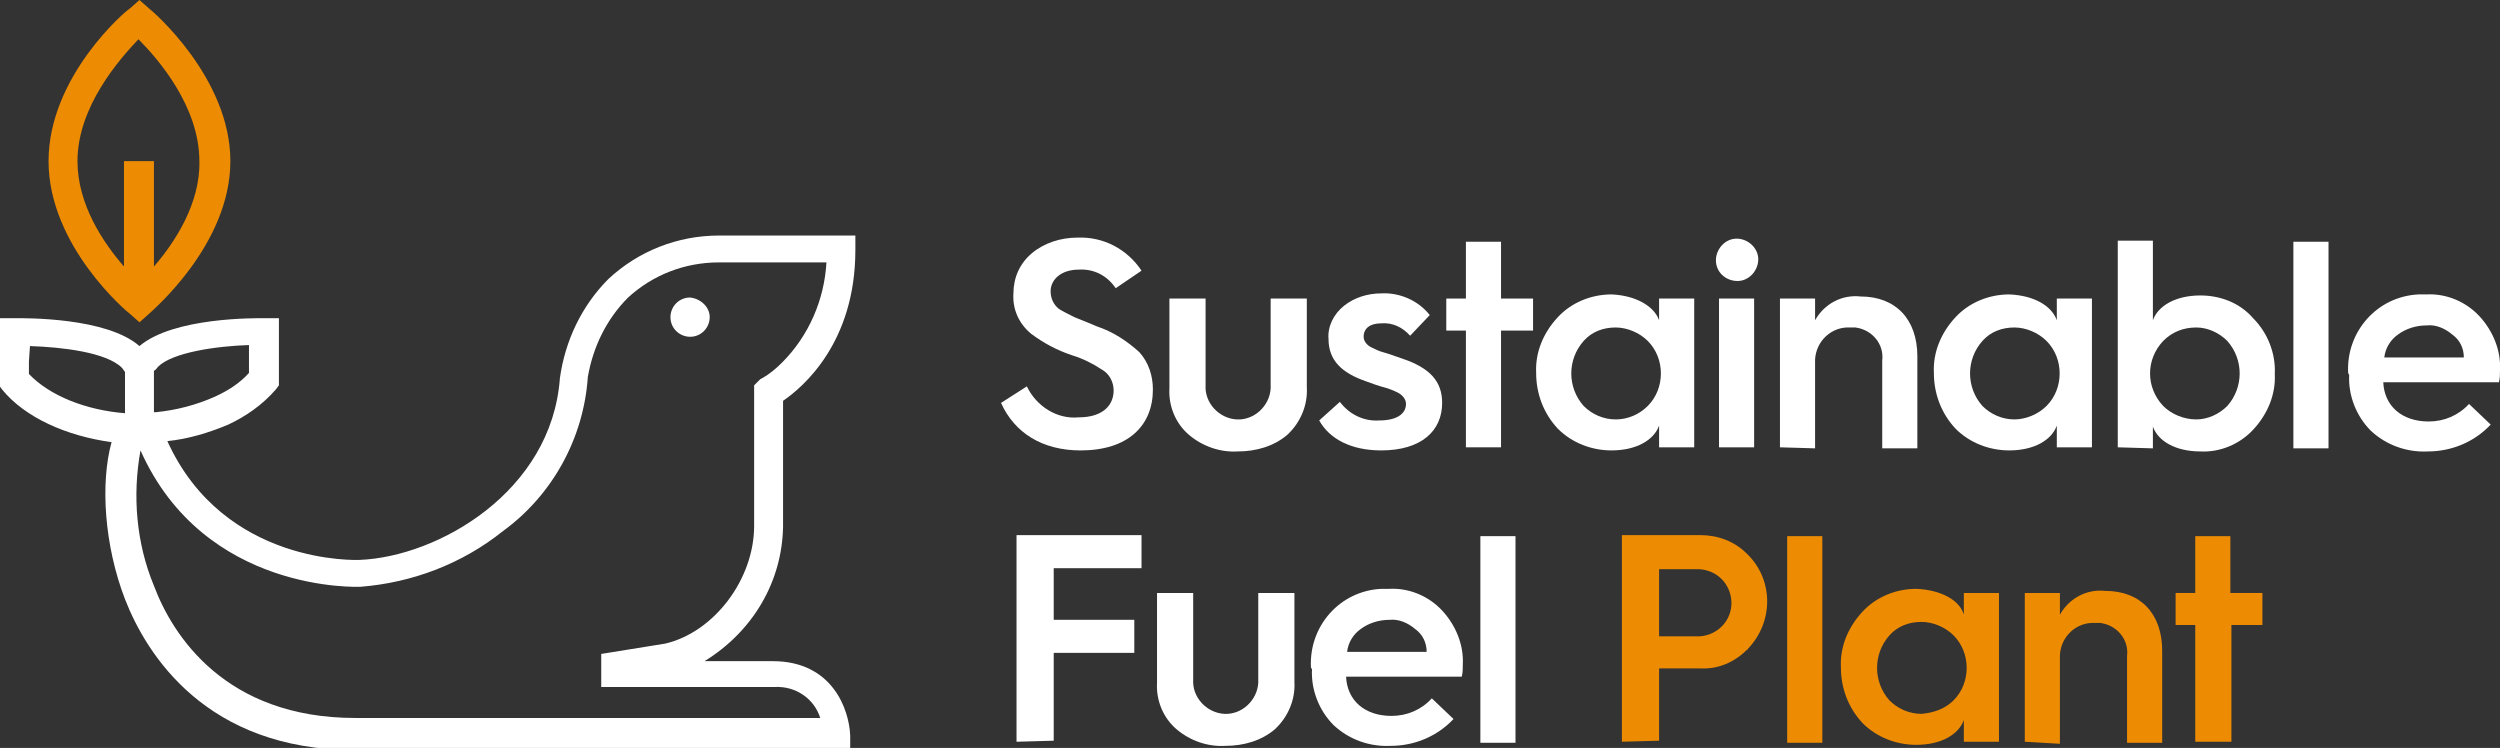
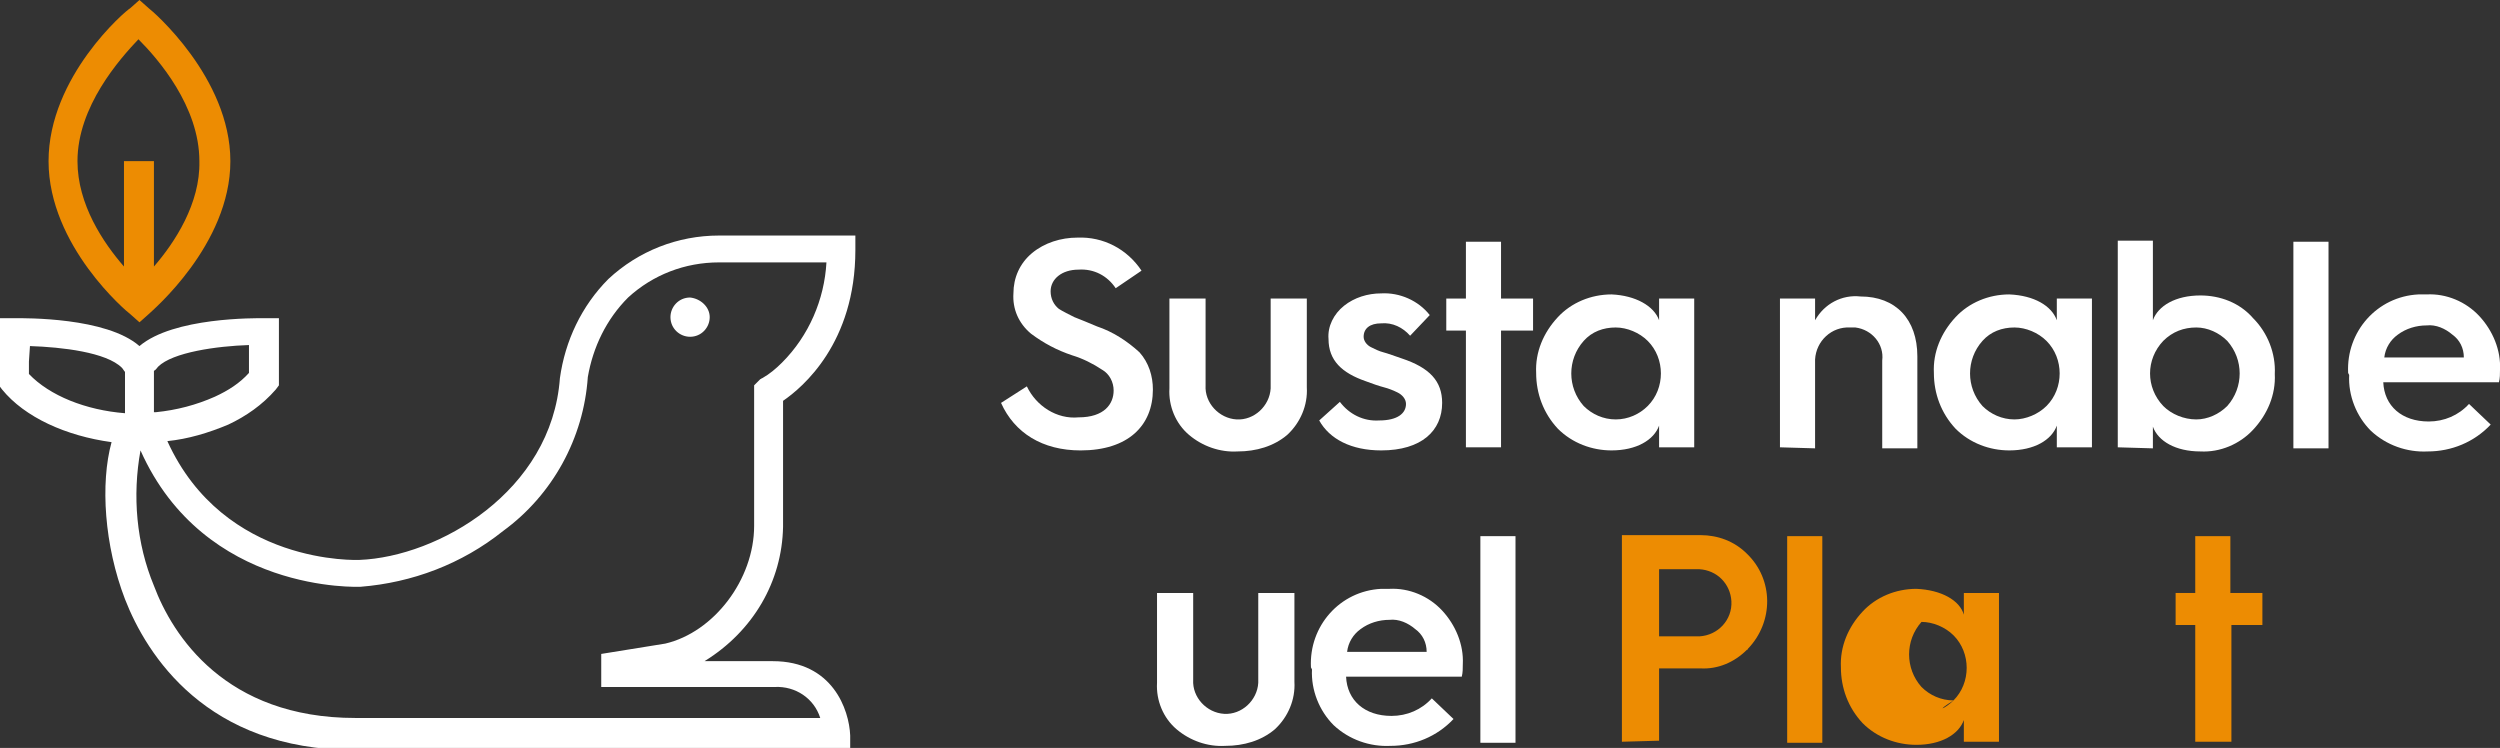
<svg xmlns="http://www.w3.org/2000/svg" xmlns:xlink="http://www.w3.org/1999/xlink" version="1.1" id="Logo_wit" x="0px" y="0px" viewBox="0 0 242 72.4" style="enable-background:new 0 0 242 72.4;" xml:space="preserve">
  <rect x="0" y="0" width="242" height="72.4" fill="#333333" stroke="none" />
  <style type="text/css">
	.st0{clip-path:url(#SVGID_00000029745528557082934400000009400341192678185611_);}
	.st1{fill:#FFFFFF;}
	.st2{fill:#ED8C02;}
</style>
  <g>
    <defs>
      <rect id="SVGID_1_" y="0" width="242" height="72.4" />
    </defs>
    <clipPath id="SVGID_00000121237318954635483760000005906102484986496681_">
      <use xlink:href="#SVGID_1_" style="overflow:visible;" />
    </clipPath>
    <g id="Group_66" style="clip-path:url(#SVGID_00000121237318954635483760000005906102484986496681_);">
      <path id="Path_328" class="st1" d="M99.4,37.4c0.9,1.9,2.9,3.2,5,3c2.5,0,3.4-1.3,3.4-2.6c0-0.8-0.4-1.6-1.1-2    c-0.9-0.6-1.9-1.1-2.9-1.4c-1.5-0.5-2.8-1.2-4-2.1c-1.2-1-1.8-2.4-1.7-3.9c0-1.5,0.6-2.9,1.8-3.9c1.2-1,2.8-1.5,4.4-1.5    c2.5-0.1,4.8,1.1,6.2,3.2l-2.5,1.7c-0.8-1.2-2.1-1.9-3.6-1.8c-1.6,0-2.7,0.9-2.7,2.1c0,0.7,0.3,1.3,0.8,1.7    c0.3,0.2,1.1,0.6,1.5,0.8l1,0.4l1.2,0.5c1.5,0.5,2.9,1.4,4.1,2.5c0.9,1,1.3,2.3,1.3,3.6c0,3.5-2.4,5.9-7,5.9    c-3.7,0-6.4-1.7-7.7-4.6L99.4,37.4z" />
      <path id="Path_329" class="st1" d="M113.2,28.9h3.5v8.4c-0.1,1.7,1.3,3.2,3,3.3c1.7,0.1,3.2-1.3,3.3-3c0-0.1,0-0.2,0-0.3v-8.4h3.5    v8.6c0.1,1.7-0.6,3.4-1.9,4.6c-1.3,1.1-3,1.6-4.8,1.6c-1.7,0.1-3.4-0.5-4.7-1.6c-1.3-1.1-2-2.8-1.9-4.5L113.2,28.9z" />
      <path id="Path_330" class="st1" d="M129.7,38.9c0.9,1.2,2.3,1.9,3.8,1.8c1.8,0,2.6-0.7,2.6-1.6c0-0.5-0.4-0.9-0.8-1.1    c-0.4-0.2-0.9-0.4-1.3-0.5c-0.4-0.1-1.3-0.4-1.8-0.6c-2.3-0.8-3.6-2-3.6-4.1c-0.1-1.2,0.5-2.4,1.5-3.2c1-0.8,2.3-1.2,3.6-1.2    c1.8-0.1,3.6,0.7,4.7,2.1l-1.9,2c-0.7-0.8-1.7-1.3-2.8-1.2c-1.1,0-1.7,0.5-1.7,1.3c0,0.4,0.3,0.8,0.7,1c0.4,0.2,0.8,0.4,1.2,0.5    c0.4,0.1,1.2,0.4,1.8,0.6c2.7,0.9,3.9,2.2,3.9,4.3c0,2.7-2,4.6-5.9,4.6c-2.9,0-5-1.1-6-2.9L129.7,38.9z" />
      <path id="Path_331" class="st1" d="M141.9,43.3V32h-1.9v-3.1h1.9v-5.5h3.4v5.5h3.1V32h-3.1v11.3H141.9z" />
      <path id="Path_332" class="st1" d="M160.6,31v-2.1h3.4v14.4h-3.4v-2.1c-0.5,1.4-2.2,2.4-4.6,2.4c-1.9,0-3.8-0.7-5.2-2.1    c-1.4-1.5-2.1-3.4-2.1-5.4c-0.1-2,0.7-3.9,2.1-5.4c1.3-1.4,3.2-2.2,5.2-2.2C158.3,28.6,160.1,29.6,160.6,31 M159.5,39.3    c1.7-1.7,1.7-4.6,0-6.3c-0.8-0.8-2-1.3-3.1-1.3c-1.2,0-2.3,0.4-3.1,1.3c-1.6,1.8-1.6,4.5,0,6.3c0.8,0.8,1.9,1.3,3.1,1.3    C157.6,40.6,158.7,40.1,159.5,39.3" />
-       <path id="Path_333" class="st1" d="M166.1,25.2c0-1.1,0.9-2.1,2-2.1c1.1,0,2.1,0.9,2.1,2c0,1.1-0.9,2.1-2,2.1    C167,27.2,166.1,26.3,166.1,25.2C166.1,25.2,166.1,25.2,166.1,25.2 M166.4,28.9h3.4v14.4h-3.4L166.4,28.9z" />
      <path id="Path_334" class="st1" d="M172.3,43.3V28.9h3.4V31c0.9-1.6,2.6-2.5,4.4-2.3c3.4,0,5.5,2.2,5.5,5.8v8.9h-3.4v-8.5    c0.2-1.6-1-3-2.6-3.2c-0.2,0-0.3,0-0.5,0c-1.8-0.1-3.3,1.3-3.4,3.1c0,0.1,0,0.2,0,0.3v8.3L172.3,43.3z" />
      <path id="Path_335" class="st1" d="M199.1,31v-2.1h3.4v14.4h-3.4v-2.1c-0.5,1.4-2.2,2.4-4.6,2.4c-1.9,0-3.8-0.7-5.2-2.1    c-1.4-1.5-2.1-3.4-2.1-5.4c-0.1-2,0.7-3.9,2.1-5.4c1.3-1.4,3.2-2.2,5.2-2.2C196.9,28.6,198.6,29.6,199.1,31 M198.1,39.3    c1.7-1.7,1.7-4.6,0-6.3c-0.8-0.8-2-1.3-3.1-1.3c-1.2,0-2.3,0.4-3.1,1.3c-1.6,1.8-1.6,4.5,0,6.3c0.8,0.8,1.9,1.3,3.1,1.3    C196.1,40.6,197.3,40.1,198.1,39.3" />
      <path id="Path_336" class="st1" d="M205,43.3v-20h3.4V31c0.5-1.4,2.2-2.4,4.6-2.4c1.9,0,3.8,0.7,5.1,2.2c1.4,1.4,2.2,3.4,2.1,5.4    c0.1,2-0.7,3.9-2.1,5.4c-1.3,1.4-3.2,2.2-5.1,2.1c-2.4,0-4.1-1-4.6-2.4v2.1L205,43.3z M215.6,39.3c1.6-1.8,1.6-4.5,0-6.3    c-0.8-0.8-1.9-1.3-3-1.3c-1.2,0-2.3,0.4-3.2,1.3c-1.7,1.8-1.7,4.5,0,6.3c0.8,0.8,2,1.3,3.2,1.3C213.7,40.6,214.8,40.1,215.6,39.3" />
      <rect id="Rectangle_28" x="222" y="23.4" class="st1" width="3.4" height="20" />
      <path id="Path_337" class="st1" d="M227.3,36.1c-0.2-4,2.8-7.4,6.8-7.6c0.3,0,0.5,0,0.8,0c1.9-0.1,3.8,0.7,5.1,2.1    c1.3,1.4,2.1,3.3,2,5.2c0,0.4,0,0.8-0.1,1.2h-11.2c0.1,2.3,1.8,3.8,4.4,3.8c1.5,0,2.9-0.6,3.9-1.7l2.1,2c-1.6,1.7-3.8,2.6-6.1,2.6    c-2,0.1-4-0.6-5.5-2c-1.4-1.4-2.2-3.4-2.1-5.4L227.3,36.1z M238.5,34.6c0-0.9-0.4-1.7-1.1-2.2c-0.7-0.6-1.6-1-2.5-0.9    c-1,0-2,0.3-2.8,0.9c-0.7,0.5-1.2,1.3-1.3,2.2L238.5,34.6z" />
-       <path id="Path_338" class="st1" d="M98.4,71.8v-20h12.1v3.2h-8.5v5h7.8v3.2h-7.8v8.5L98.4,71.8z" />
      <path id="Path_339" class="st1" d="M112,57.4h3.5v8.4c-0.1,1.7,1.3,3.2,3,3.3c1.7,0.1,3.2-1.3,3.3-3c0-0.1,0-0.2,0-0.3v-8.4h3.5    V66c0.1,1.7-0.6,3.4-1.9,4.6c-1.3,1.1-3,1.6-4.8,1.6c-1.7,0.1-3.4-0.5-4.7-1.6c-1.3-1.1-2-2.8-1.9-4.5L112,57.4z" />
      <path id="Path_340" class="st1" d="M126.9,64.6c-0.2-4,2.8-7.4,6.8-7.6c0.3,0,0.5,0,0.8,0c1.9-0.1,3.8,0.7,5.1,2.1    c1.3,1.4,2.1,3.3,2,5.2c0,0.4,0,0.8-0.1,1.2h-11.2c0.1,2.3,1.8,3.8,4.4,3.8c1.5,0,2.9-0.6,3.9-1.7l2.1,2c-1.6,1.7-3.8,2.6-6.1,2.6    c-2,0.1-4-0.6-5.5-2c-1.4-1.4-2.2-3.4-2.1-5.4L126.9,64.6z M138.1,63.1c0-0.9-0.4-1.7-1.1-2.2c-0.7-0.6-1.6-1-2.5-0.9    c-1,0-2,0.3-2.8,0.9c-0.7,0.5-1.2,1.3-1.3,2.2L138.1,63.1z" />
      <rect id="Rectangle_29" x="143.3" y="51.9" class="st1" width="3.4" height="20" />
      <path id="Path_341" class="st2" d="M157,71.8v-20h7.6c1.7,0,3.3,0.6,4.5,1.8c2.6,2.5,2.6,6.6,0.1,9.2c0,0.1-0.1,0.1-0.1,0.1    c-1.2,1.2-2.8,1.9-4.5,1.8h-4v7L157,71.8z M160.6,61.6h3.9c1.8-0.1,3.2-1.6,3.1-3.4c-0.1-1.7-1.4-3-3.1-3.1h-3.9V61.6z" />
      <rect id="Rectangle_30" x="173" y="51.9" class="st2" width="3.4" height="20" />
-       <path id="Path_342" class="st2" d="M190.1,59.5v-2.1h3.4v14.4h-3.4v-2.1c-0.5,1.4-2.2,2.4-4.6,2.4c-1.9,0-3.8-0.7-5.2-2.1    c-1.4-1.5-2.1-3.4-2.1-5.4c-0.1-2,0.7-3.9,2.1-5.4c1.3-1.4,3.2-2.2,5.2-2.2C187.9,57.1,189.7,58.1,190.1,59.5 M189.1,67.8    c1.7-1.7,1.7-4.6,0-6.3c-0.8-0.8-2-1.3-3.1-1.3c-1.2,0-2.3,0.4-3.1,1.3c-1.6,1.8-1.6,4.5,0,6.3c0.8,0.8,1.9,1.3,3.1,1.3    C187.2,69,188.3,68.6,189.1,67.8" />
-       <path id="Path_343" class="st2" d="M196,71.8V57.4h3.4v2.1c0.9-1.6,2.6-2.5,4.4-2.3c3.4,0,5.5,2.2,5.5,5.8v8.9h-3.4v-8.4    c0.2-1.6-1-3-2.6-3.2c-0.2,0-0.3,0-0.5,0c-1.8-0.1-3.3,1.3-3.4,3.1c0,0.1,0,0.2,0,0.3v8.3L196,71.8z" />
+       <path id="Path_342" class="st2" d="M190.1,59.5v-2.1h3.4v14.4h-3.4v-2.1c-0.5,1.4-2.2,2.4-4.6,2.4c-1.9,0-3.8-0.7-5.2-2.1    c-1.4-1.5-2.1-3.4-2.1-5.4c-0.1-2,0.7-3.9,2.1-5.4c1.3-1.4,3.2-2.2,5.2-2.2C187.9,57.1,189.7,58.1,190.1,59.5 M189.1,67.8    c1.7-1.7,1.7-4.6,0-6.3c-0.8-0.8-2-1.3-3.1-1.3c-1.6,1.8-1.6,4.5,0,6.3c0.8,0.8,1.9,1.3,3.1,1.3    C187.2,69,188.3,68.6,189.1,67.8" />
      <path id="Path_344" class="st2" d="M212.5,71.8V60.5h-1.9v-3.1h1.9v-5.5h3.4v5.5h3.1v3.1H216v11.3H212.5z" />
      <path id="Path_345" class="st2" d="M14.4,0.8L13.5,0l-0.9,0.8C12.2,1,4.7,7.4,4.7,15.6s7.6,14.6,7.9,14.8l0.9,0.8l0.9-0.8    c0.3-0.3,7.9-6.7,7.9-14.8S14.7,1,14.4,0.8 M14.9,25.8V15.6H12v10.2c-2-2.3-4.5-6-4.5-10.2c0-5.3,4.1-9.9,5.9-11.8    c1.9,1.9,5.9,6.5,5.9,11.8C19.4,19.7,16.9,23.5,14.9,25.8" />
      <path id="Path_346" class="st1" d="M68.7,30.7c0,1-0.8,1.9-1.9,1.9c-1,0-1.9-0.8-1.9-1.9c0-1,0.8-1.9,1.9-1.9c0,0,0,0,0,0    C67.8,28.9,68.7,29.7,68.7,30.7" />
      <path id="Path_347" class="st1" d="M75.8,51l0-9.4v-2.8c0,0,0,0,0,0v0c1.9-1.3,7-5.6,7-14.6v-1.4H69.6c-4,0-7.8,1.5-10.7,4.2    c-2.6,2.6-4.2,6-4.7,9.6c-0.8,11-11.8,17.3-19.4,17.6c-0.1,0-13.1,0.6-18.6-11.5c2-0.2,4-0.8,5.9-1.6c1.7-0.8,3.3-1.9,4.6-3.4    l0.3-0.4v-6.5l-1.4,0c-0.9,0-8.8-0.1-12.1,2.7c-3.2-2.8-11.1-2.7-12.1-2.7l-1.5,0l0,6.5l0.3,0.4c2.2,2.7,6.2,4.5,10.6,5.1    c-1.1,4-0.7,10,1.3,15.2c2.1,5.4,7.9,14.6,22.2,14.6h48l0-1.4c-0.1-2.5-1.7-7.2-7.5-7.2h-6.6C72.9,61.1,75.7,56.3,75.8,51     M12.1,36.4l0,3.6c-3.8-0.3-7.3-1.7-9.3-3.8v-1.2l0.1-1.5c3.1,0.1,7.4,0.6,8.9,2.1c0.1,0.1,0.2,0.3,0.3,0.4    C12.1,36.1,12.1,36.2,12.1,36.4 M15.3,35.5c1.4-1.4,5.7-2,8.8-2.1v2.7c-0.9,1-2,1.7-3.3,2.3c-1.8,0.8-3.7,1.3-5.7,1.5c0,0,0,0,0,0    c0,0-0.1,0-0.2,0v-3.6c0-0.1,0-0.3,0-0.4C15.1,35.8,15.2,35.6,15.3,35.5 M64.4,62.3l-6.2,1v3.2H75c2-0.1,3.8,1.1,4.4,3H34.4    c-12.6,0-17.7-8-19.5-12.8c-1.7-4.1-2.1-8.7-1.3-13.1c6.2,13.9,21.2,13.2,21.3,13.2c5-0.4,9.8-2.2,13.8-5.4    c4.8-3.5,7.8-9,8.2-14.9c0.5-2.9,1.8-5.6,3.9-7.7c2.4-2.2,5.5-3.4,8.8-3.4H80c-0.2,3.6-1.7,7.1-4.3,9.7c-0.6,0.6-1.2,1.1-1.9,1.5    c-0.1,0-0.1,0.1-0.2,0.1L73,37.3v4.2h0l0,9.4C73,56.1,69.1,61.2,64.4,62.3" />
    </g>
  </g>
</svg>